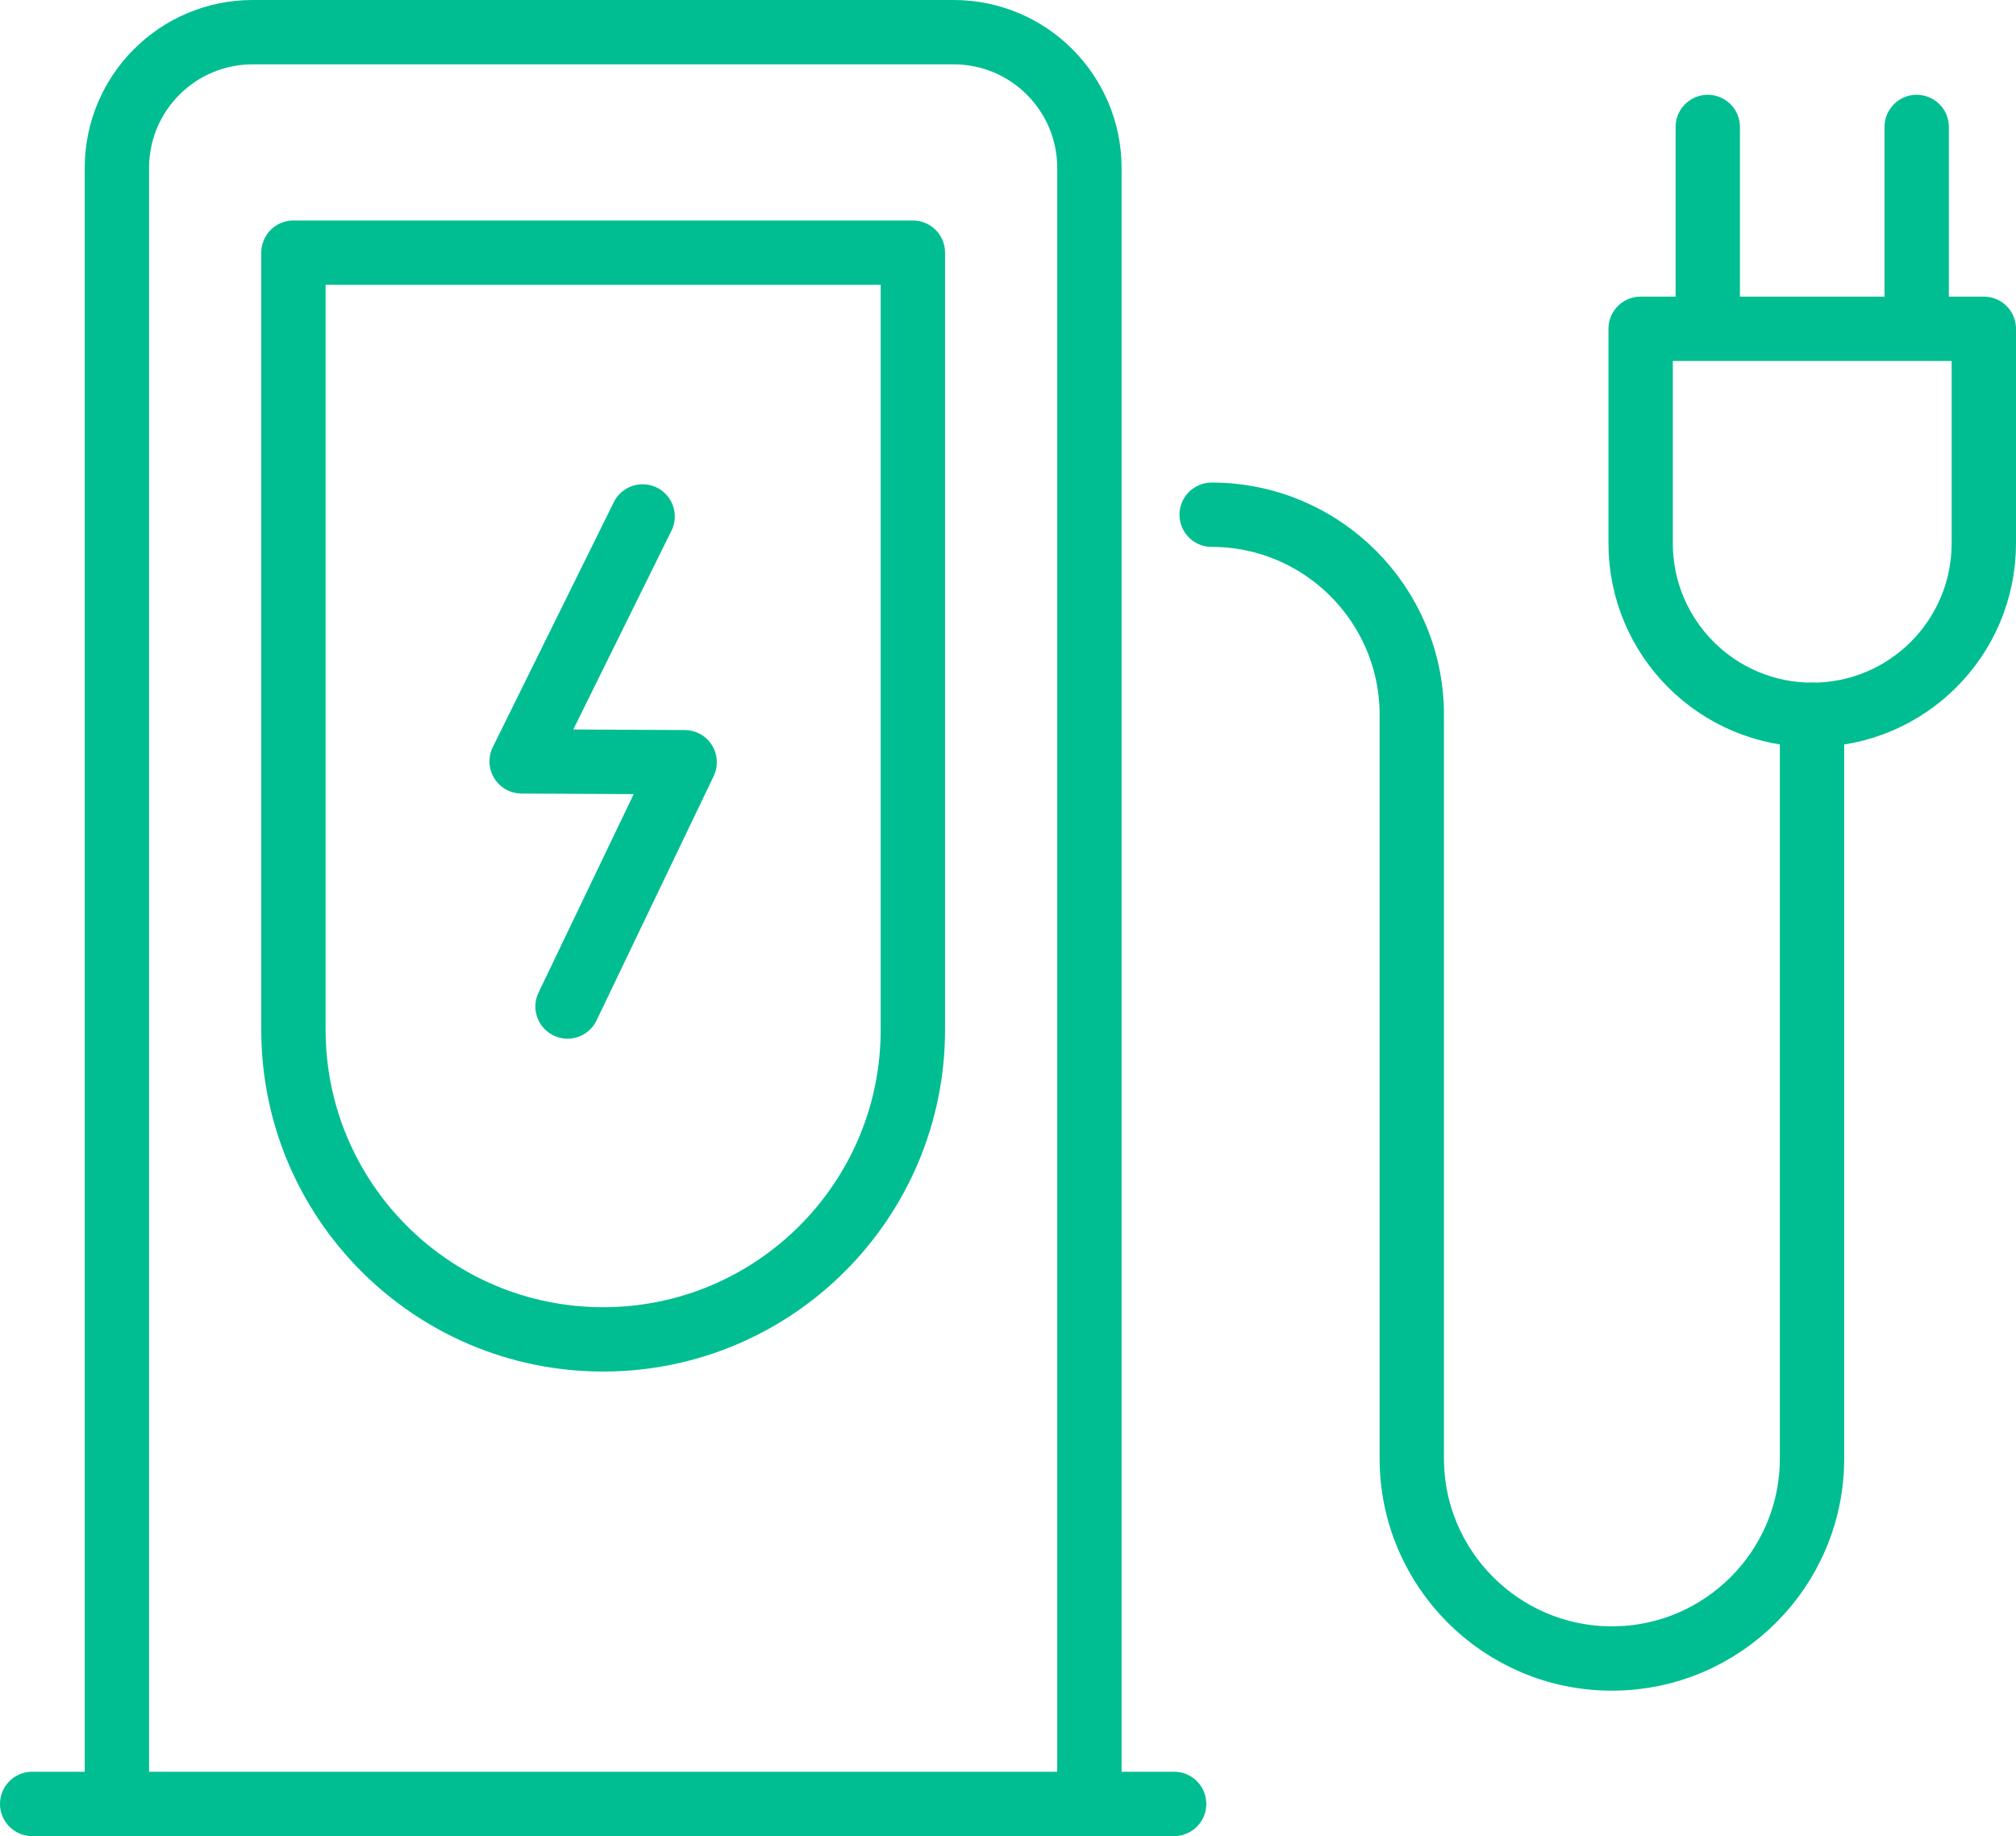
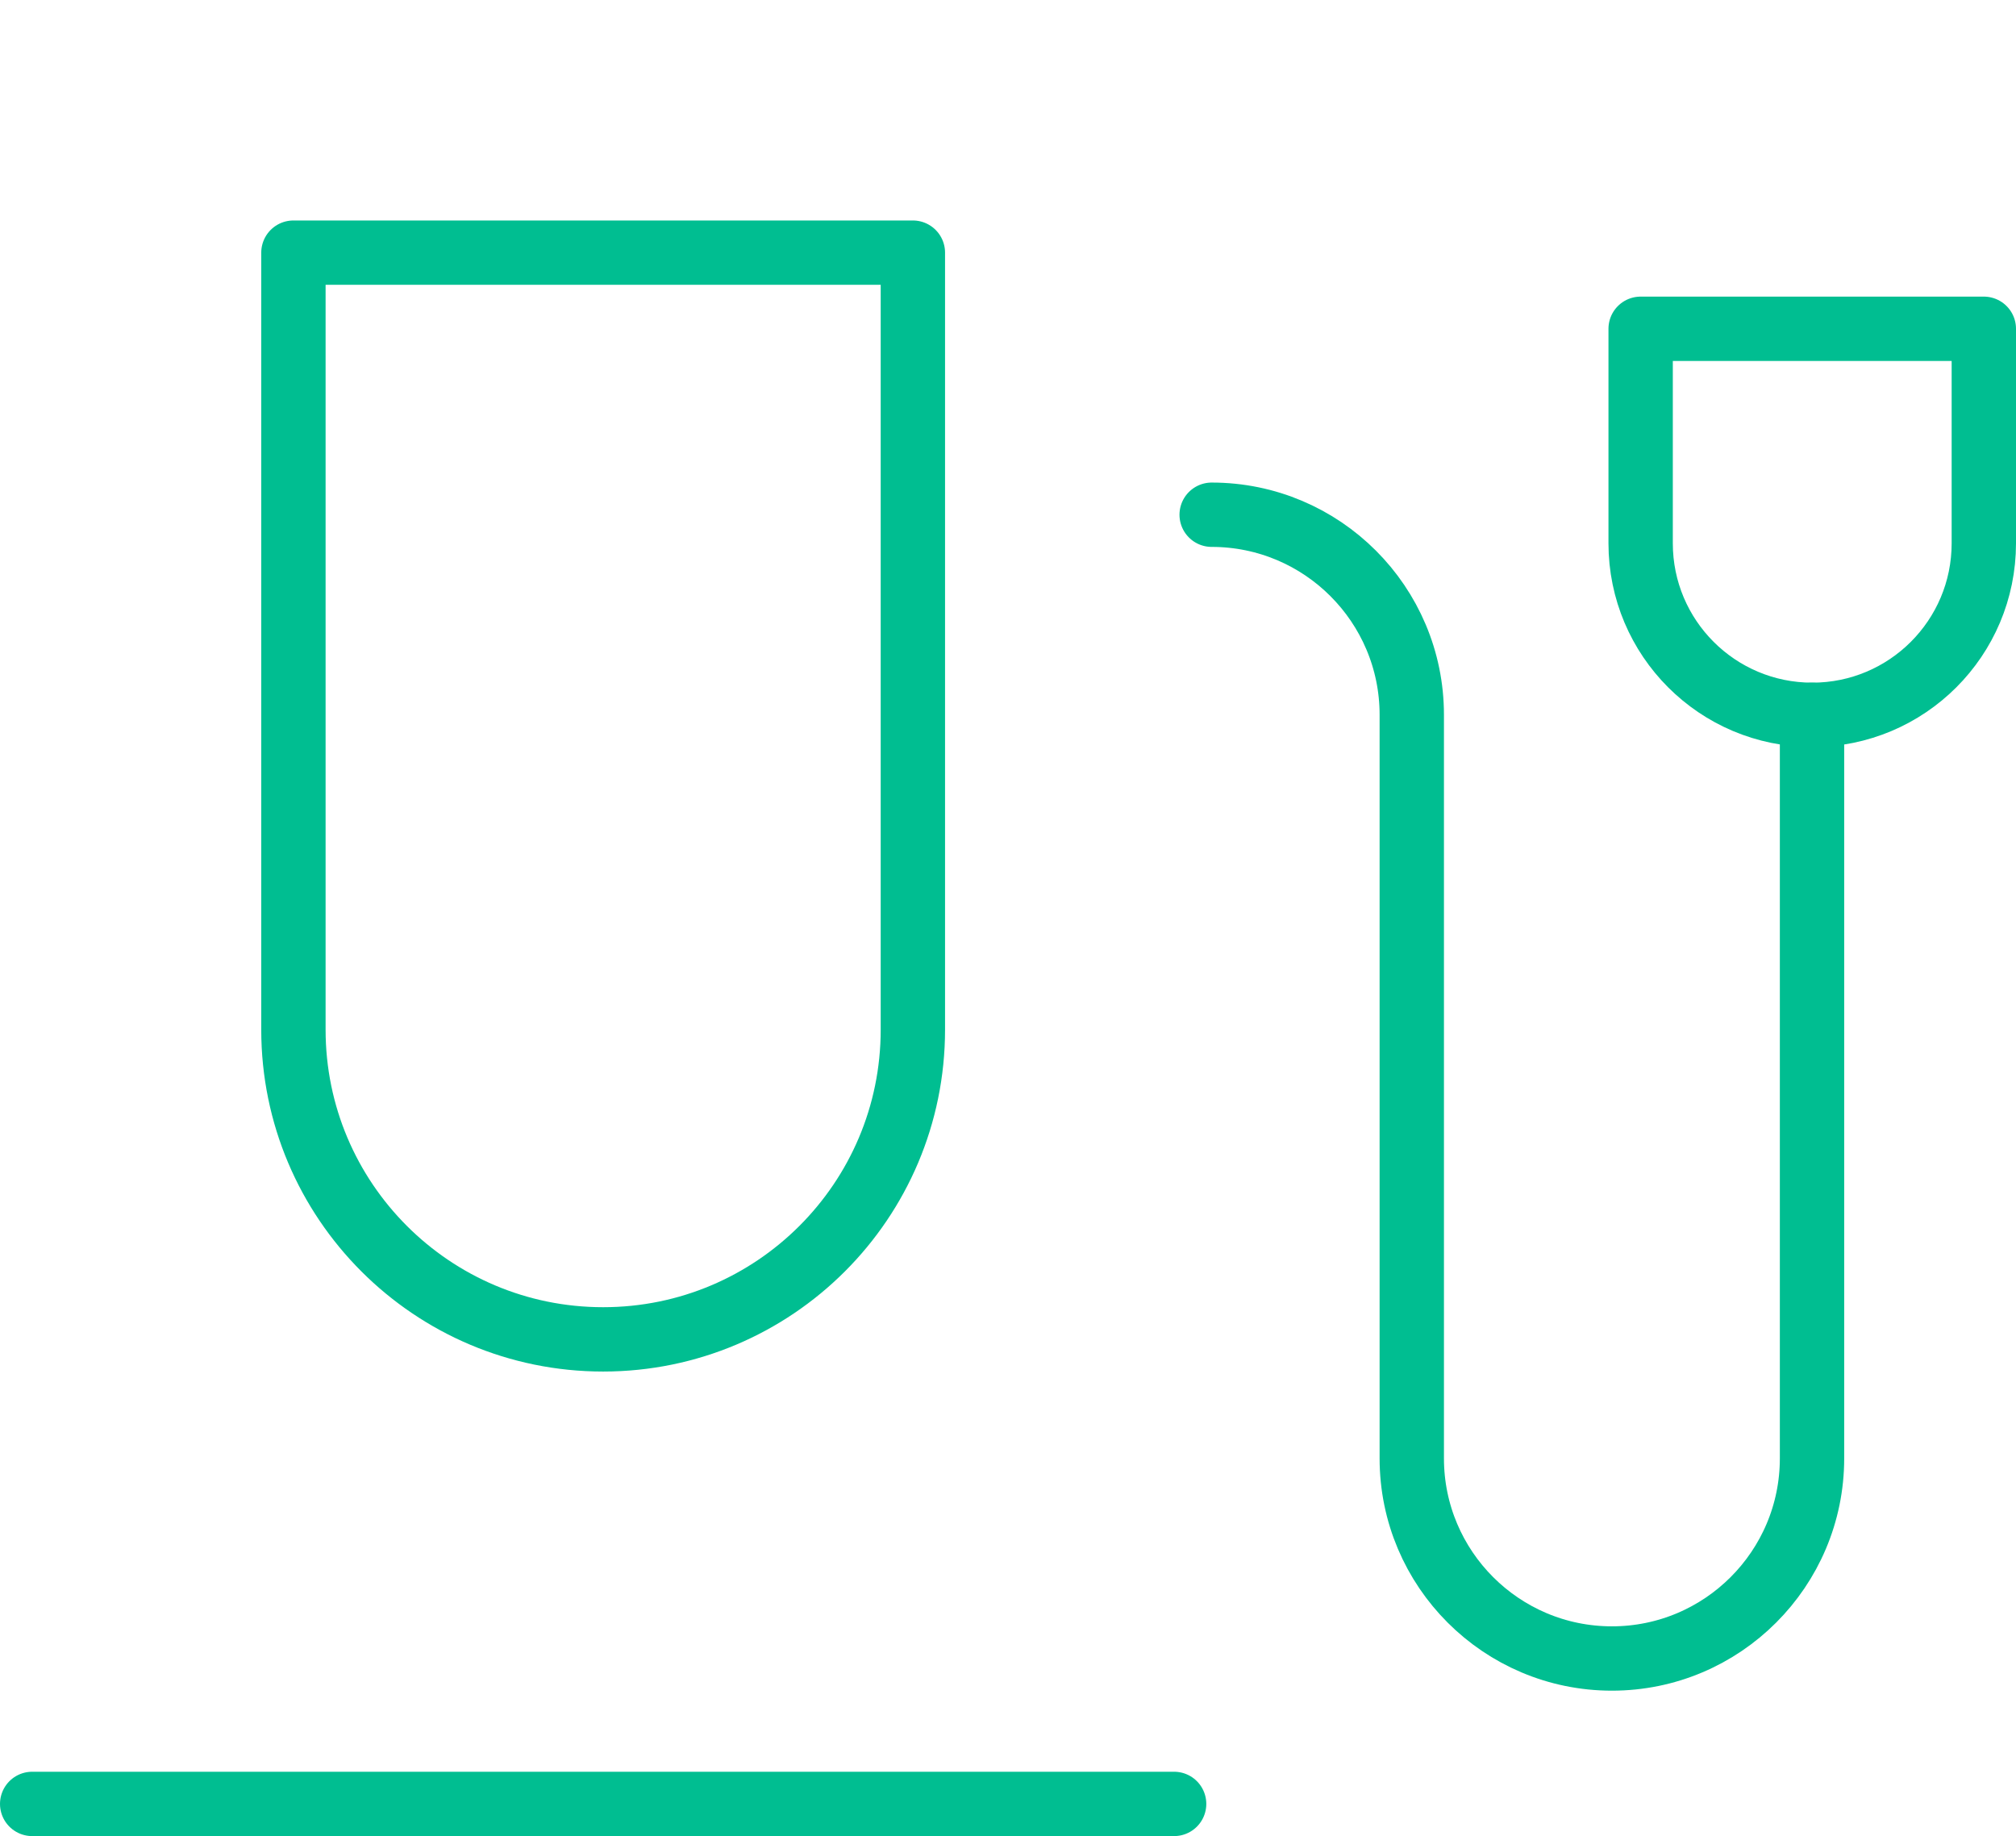
<svg xmlns="http://www.w3.org/2000/svg" id="Layer_2" viewBox="0 0 93.99 85.61">
  <defs>
    <style>.cls-1{fill:none;stroke:#00be91;stroke-linecap:round;stroke-linejoin:round;stroke-width:3px;}</style>
  </defs>
  <g id="Layer_1-2">
    <path class="cls-1" d="m56.49,24h0c5.15,0,9.33,4.18,9.33,9.33v34.67c0,5.15,4.18,9.33,9.33,9.33h0c5.15,0,9.33-4.18,9.33-9.33v-34.67" />
    <path class="cls-1" d="m76.49,25.33v-10h16v10h0c0,4.42-3.58,8-8,8h0c-4.42,0-8-3.58-8-8h0" />
-     <line class="cls-1" x1="79.62" y1="5.92" x2="79.62" y2="14.33" />
-     <line class="cls-1" x1="89.36" y1="5.92" x2="89.36" y2="14.33" />
-     <path class="cls-1" d="m50.79,84.11V7.83c0-3.49-2.83-6.33-6.33-6.33H11.78c-3.49,0-6.33,2.83-6.33,6.33v76.29" />
    <path class="cls-1" d="m13.68,11.78v36.23c0,7.97,6.46,14.44,14.44,14.44h0c7.97,0,14.44-6.46,14.44-14.44V11.78H13.68Z" />
-     <polyline class="cls-1" points="29.96 24.08 24.32 35.5 31.92 35.54 26.46 46.93" />
    <line class="cls-1" x1="1.5" y1="84.11" x2="54.74" y2="84.11" />
  </g>
</svg>